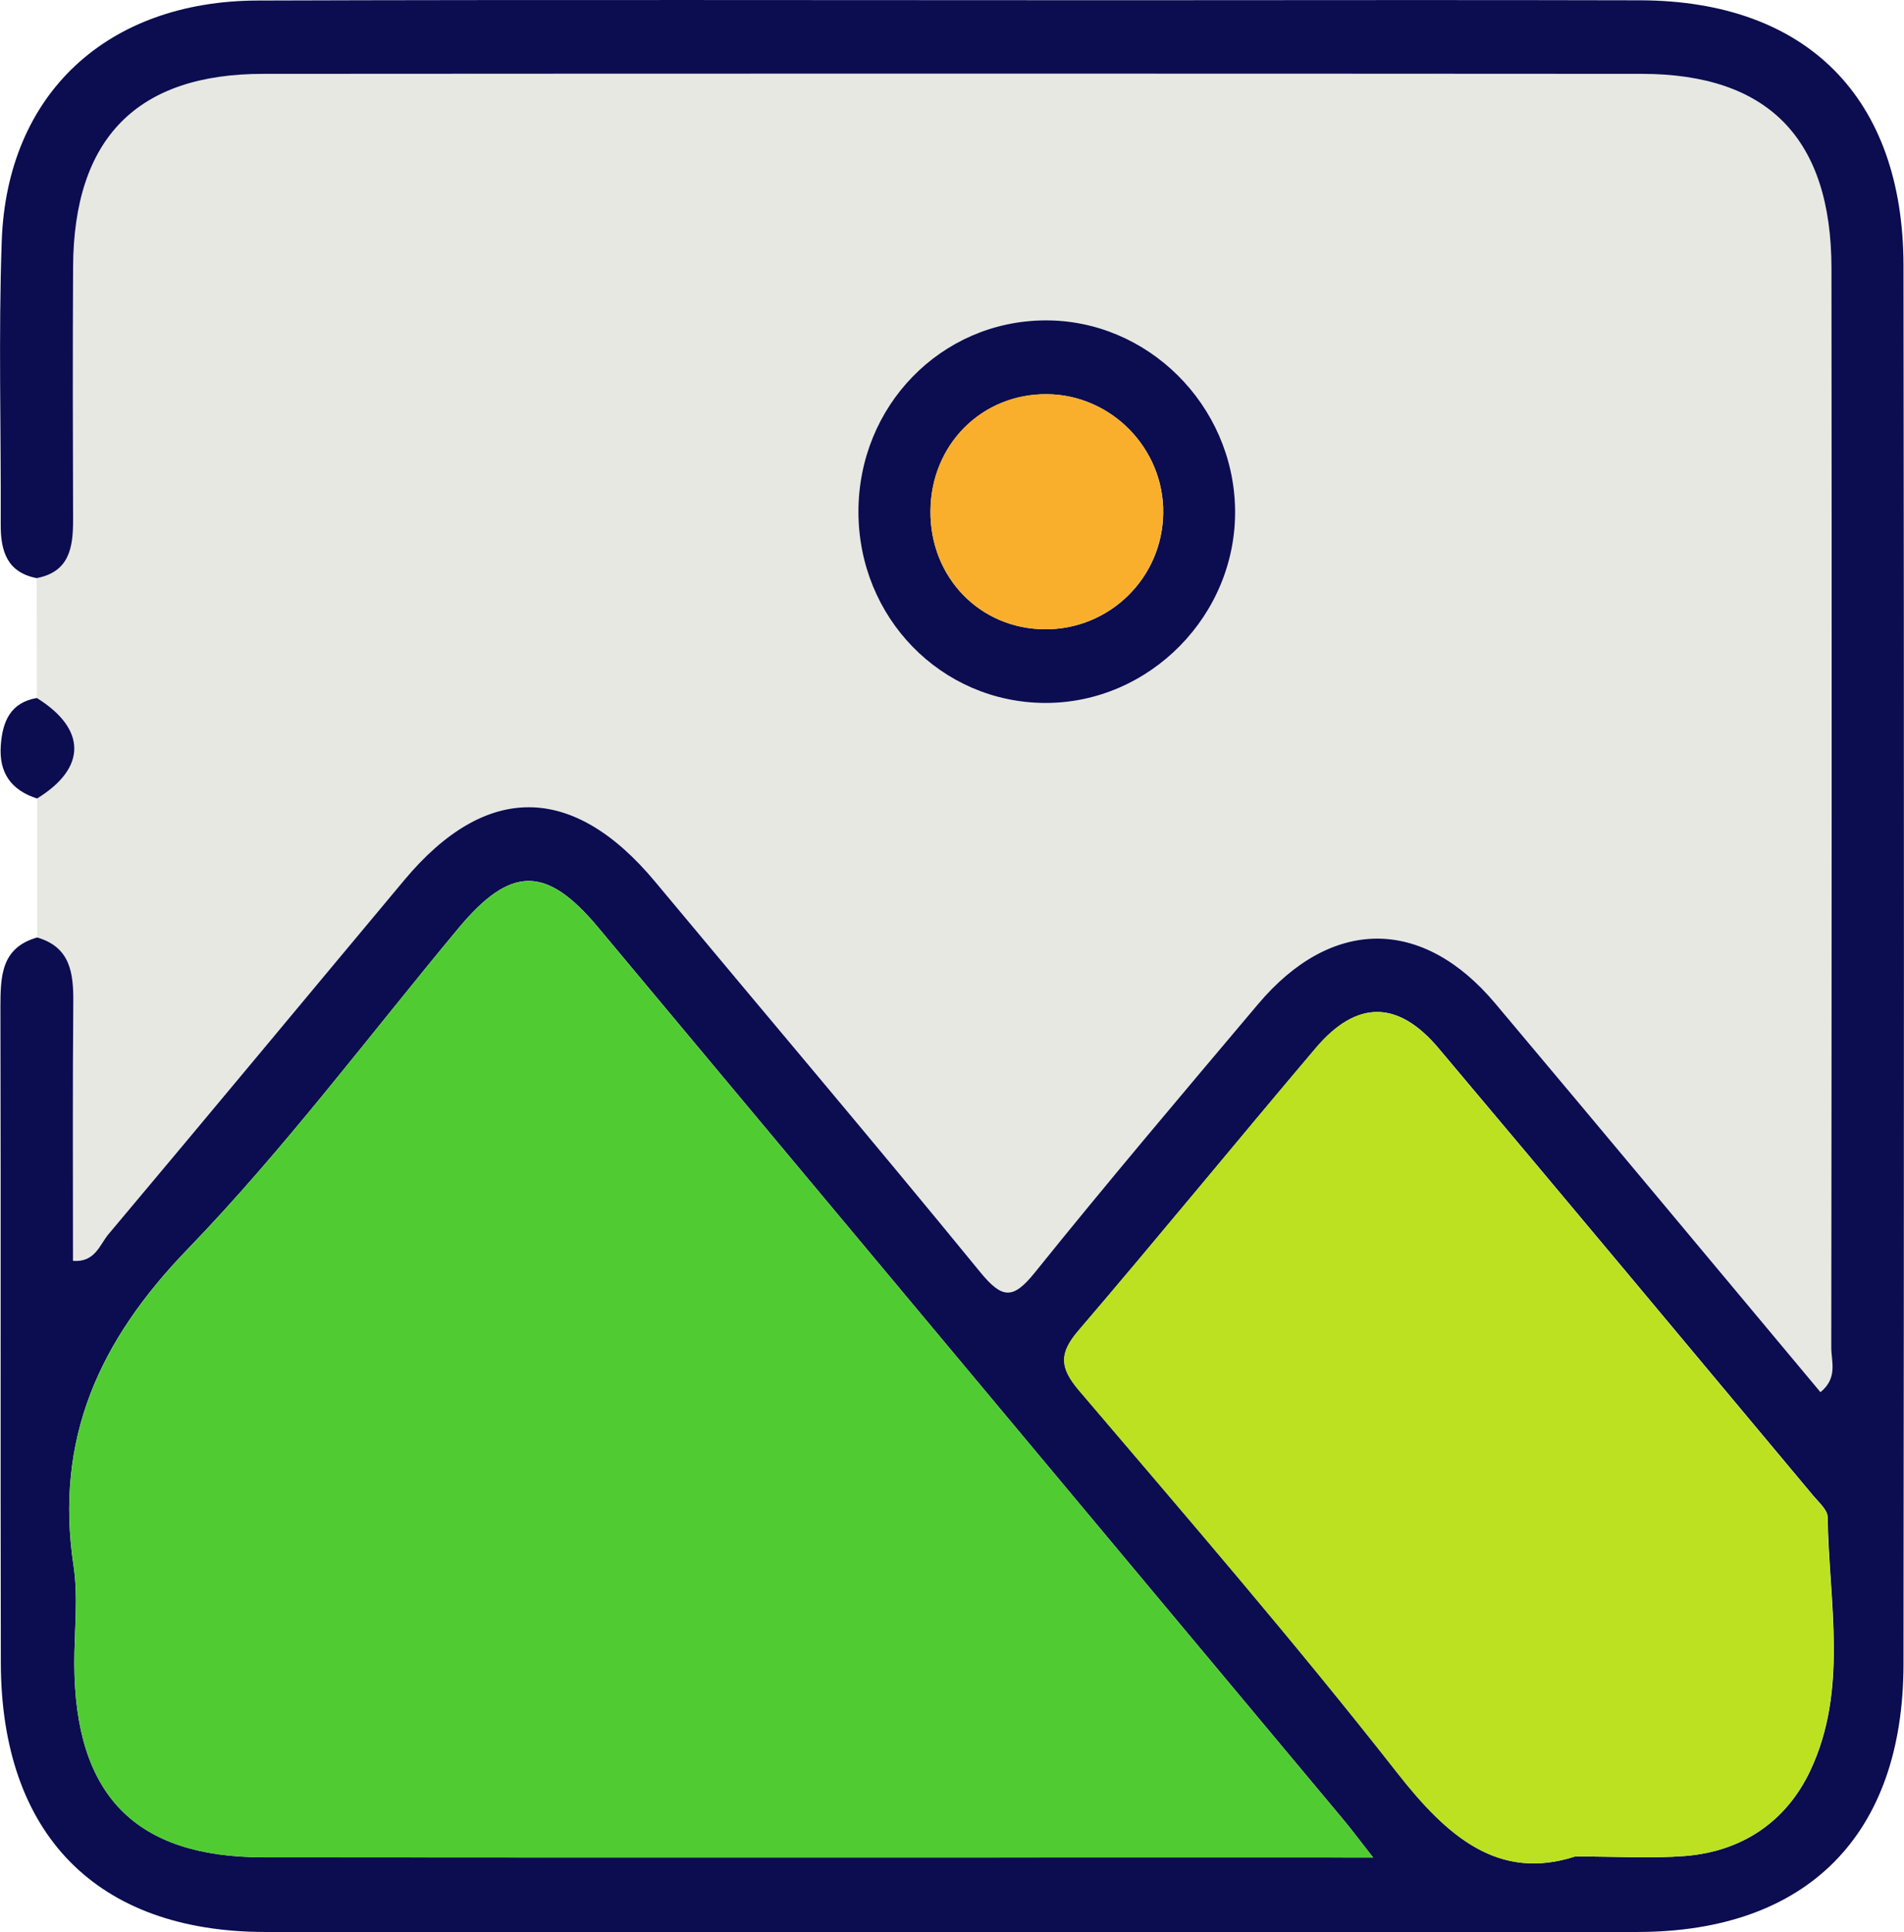
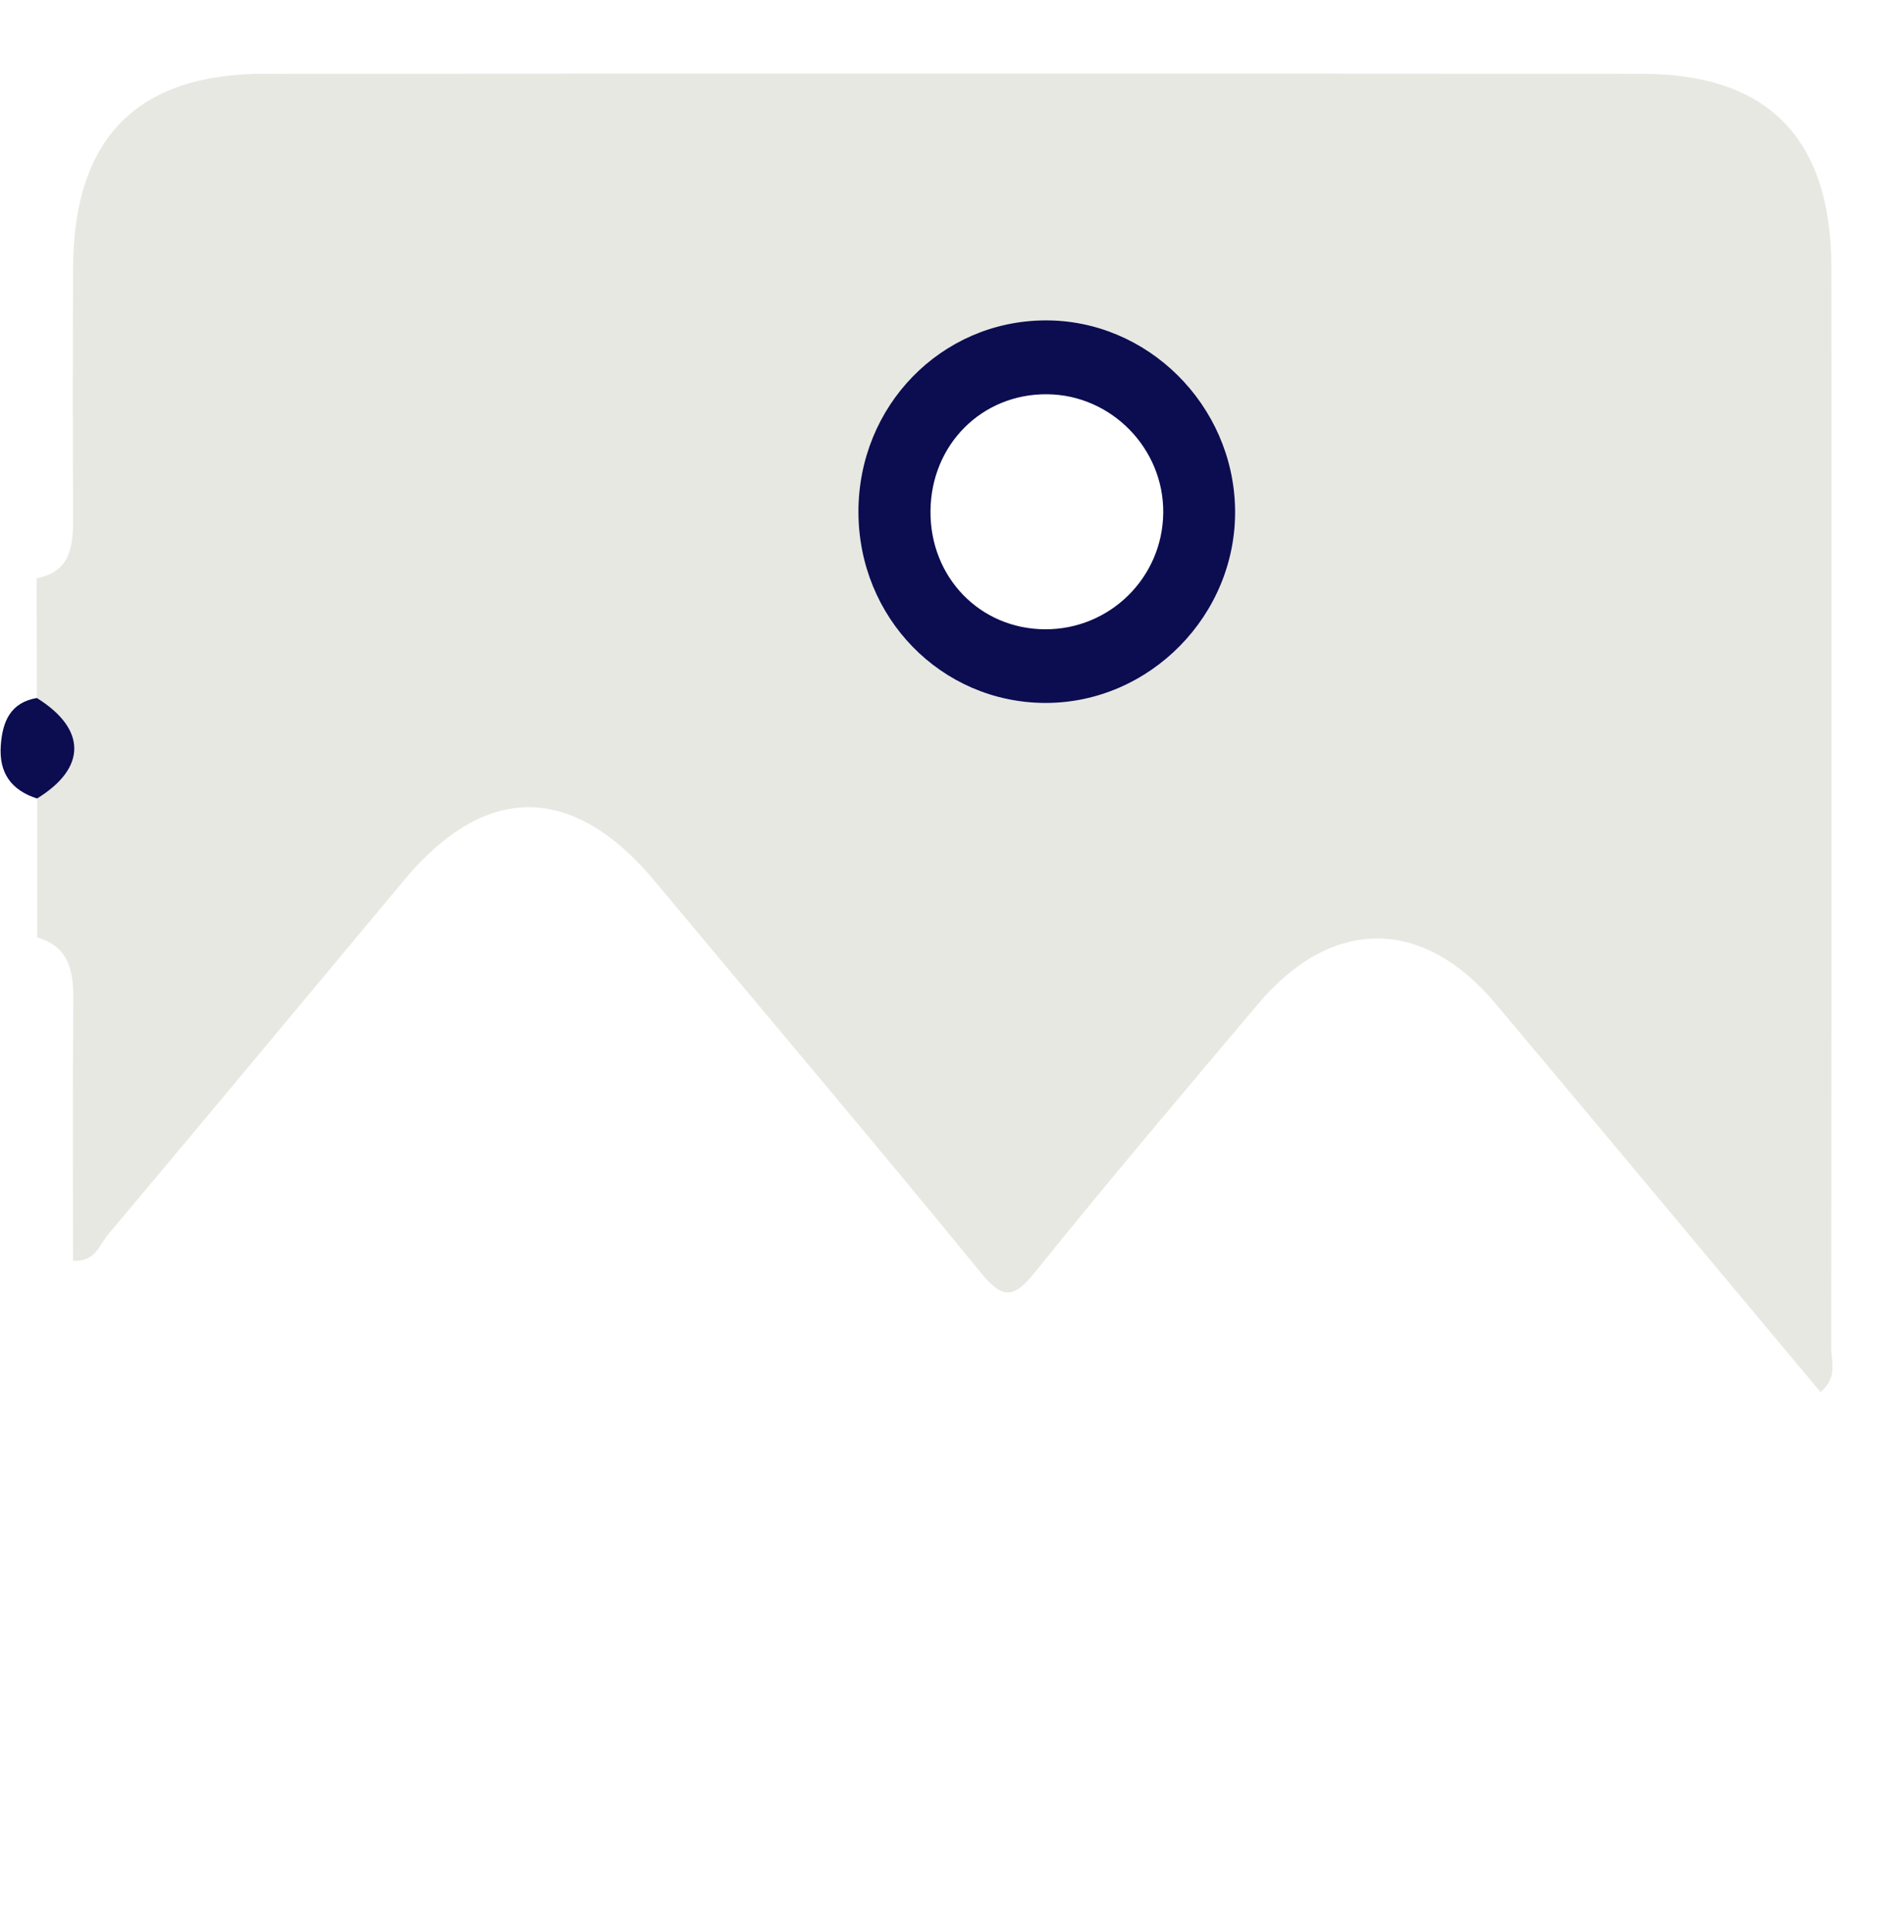
<svg xmlns="http://www.w3.org/2000/svg" width="69" height="70" viewBox="0 0 69 70" fill="none">
  <path d="M1.335 25.287C1.332 23.842 1.332 22.394 1.328 20.949C2.516 20.725 2.652 19.845 2.648 18.838C2.634 15.784 2.634 12.73 2.648 9.676C2.671 5.019 4.965 2.676 9.56 2.673C26.208 2.661 42.852 2.661 59.5 2.673C64.084 2.676 66.367 5.019 66.371 9.717C66.382 22.746 66.378 35.775 66.363 48.804C66.363 49.309 66.614 49.908 65.972 50.432C62.03 45.72 58.121 41.026 54.185 36.347C51.545 33.207 48.248 33.222 45.589 36.377C42.874 39.596 40.149 42.812 37.508 46.09C36.711 47.082 36.321 47.06 35.52 46.079C31.637 41.329 27.672 36.654 23.744 31.942C20.768 28.371 17.611 28.341 14.653 31.878C11.079 36.157 7.517 40.446 3.928 44.713C3.607 45.091 3.445 45.742 2.645 45.675C2.645 42.542 2.626 39.432 2.656 36.318C2.667 35.243 2.549 34.311 1.347 33.959C1.347 32.283 1.347 30.602 1.347 28.925C3.146 27.825 3.146 26.41 1.335 25.287ZM31.109 18.539C31.109 22.379 34.1 25.448 37.858 25.467C41.668 25.486 44.822 22.274 44.759 18.445C44.696 14.669 41.58 11.581 37.862 11.607C34.1 11.633 31.109 14.706 31.109 18.539Z" fill="#E8E8E3" />
-   <path d="M1.347 33.963C2.549 34.311 2.667 35.247 2.656 36.321C2.63 39.435 2.645 42.546 2.645 45.679C3.445 45.742 3.611 45.095 3.928 44.717C7.517 40.45 11.076 36.16 14.653 31.882C17.611 28.341 20.768 28.371 23.744 31.946C27.668 36.658 31.637 41.333 35.52 46.083C36.321 47.063 36.712 47.086 37.508 46.094C40.149 42.812 42.874 39.6 45.589 36.381C48.248 33.226 51.545 33.211 54.186 36.351C58.121 41.03 62.034 45.724 65.973 50.436C66.614 49.912 66.36 49.313 66.364 48.808C66.378 35.779 66.386 22.75 66.371 9.72C66.367 5.023 64.084 2.68 59.5 2.676C42.852 2.665 26.208 2.665 9.56 2.676C4.965 2.669 2.671 5.012 2.649 9.672C2.634 12.726 2.638 15.78 2.649 18.834C2.652 19.841 2.512 20.721 1.328 20.945C0.262 20.736 0.023 19.976 0.026 19.01C0.041 15.582 -0.058 12.15 0.063 8.729C0.251 3.41 3.873 0.034 9.346 0.019C19.724 -0.015 30.103 0.008 40.481 0.008C46.806 0.008 53.131 -0.007 59.456 0.011C65.475 0.034 68.975 3.541 68.982 9.623C69.004 26.515 69.001 43.403 68.982 60.295C68.975 66.482 65.49 69.985 59.349 69.993C42.767 70.008 26.186 70.008 9.604 69.993C3.501 69.985 0.041 66.452 0.03 60.235C0.012 52.319 0.034 44.406 0.015 36.49C0.019 35.374 0.034 34.338 1.347 33.963ZM49.76 67.294C49.229 66.617 48.982 66.28 48.716 65.962C39.703 55.171 30.689 44.384 21.672 33.593C19.791 31.343 18.504 31.358 16.612 33.63C13.362 37.534 10.305 41.629 6.787 45.267C3.6 48.568 1.97 52.12 2.667 56.739C2.84 57.895 2.689 59.105 2.693 60.287C2.711 65.037 4.895 67.283 9.549 67.287C22.324 67.298 35.1 67.29 47.875 67.29C48.362 67.294 48.849 67.294 49.76 67.294ZM57.084 67.257C58.626 67.257 59.858 67.335 61.079 67.238C63.129 67.073 64.726 66.003 65.604 64.15C66.994 61.208 66.279 58.041 66.234 54.961C66.231 54.706 65.925 54.437 65.729 54.205C61.204 48.793 56.686 43.373 52.139 37.98C50.66 36.224 49.163 36.224 47.684 37.968C44.803 41.367 41.982 44.818 39.087 48.201C38.379 49.025 38.401 49.545 39.109 50.376C43 54.946 46.924 59.49 50.63 64.213C52.445 66.542 54.304 68.155 57.084 67.257Z" fill="#0B0D50" />
  <path d="M1.335 25.287C3.142 26.41 3.146 27.825 1.342 28.929C0.416 28.63 -0.045 28.012 0.029 27.001C0.092 26.129 0.383 25.452 1.335 25.287Z" fill="#0B0D50" />
  <path d="M31.109 18.539C31.109 14.706 34.1 11.633 37.862 11.607C41.584 11.581 44.696 14.669 44.759 18.445C44.822 22.274 41.668 25.486 37.858 25.467C34.1 25.444 31.109 22.375 31.109 18.539ZM37.87 22.798C40.219 22.809 42.129 20.93 42.155 18.584C42.181 16.252 40.278 14.306 37.951 14.283C35.587 14.261 33.743 16.102 33.721 18.505C33.695 20.908 35.509 22.787 37.87 22.798Z" fill="#0B0D50" />
-   <path d="M49.761 67.294C48.85 67.294 48.363 67.294 47.876 67.294C35.101 67.294 22.325 67.302 9.55 67.29C4.895 67.287 2.712 65.041 2.694 60.291C2.69 59.108 2.841 57.899 2.668 56.743C1.974 52.128 3.601 48.572 6.787 45.271C10.302 41.633 13.36 37.534 16.612 33.634C18.504 31.362 19.791 31.347 21.672 33.597C30.69 44.384 39.703 55.175 48.717 65.965C48.983 66.28 49.23 66.613 49.761 67.294Z" fill="#50CC32" />
-   <path d="M57.084 67.257C54.303 68.155 52.444 66.542 50.622 64.217C46.92 59.494 42.992 54.946 39.101 50.38C38.393 49.549 38.371 49.029 39.079 48.205C41.978 44.822 44.795 41.37 47.676 37.972C49.154 36.228 50.652 36.228 52.131 37.983C56.678 43.377 61.196 48.797 65.721 54.209C65.917 54.444 66.223 54.71 66.227 54.965C66.271 58.045 66.986 61.212 65.596 64.154C64.722 66.006 63.121 67.073 61.071 67.242C59.857 67.335 58.626 67.257 57.084 67.257Z" fill="#BBE121" />
-   <path d="M37.87 22.798C35.509 22.787 33.695 20.912 33.717 18.501C33.739 16.098 35.583 14.257 37.947 14.279C40.274 14.302 42.181 16.248 42.152 18.58C42.13 20.93 40.215 22.809 37.87 22.798Z" fill="#F9AF2C" />
</svg>